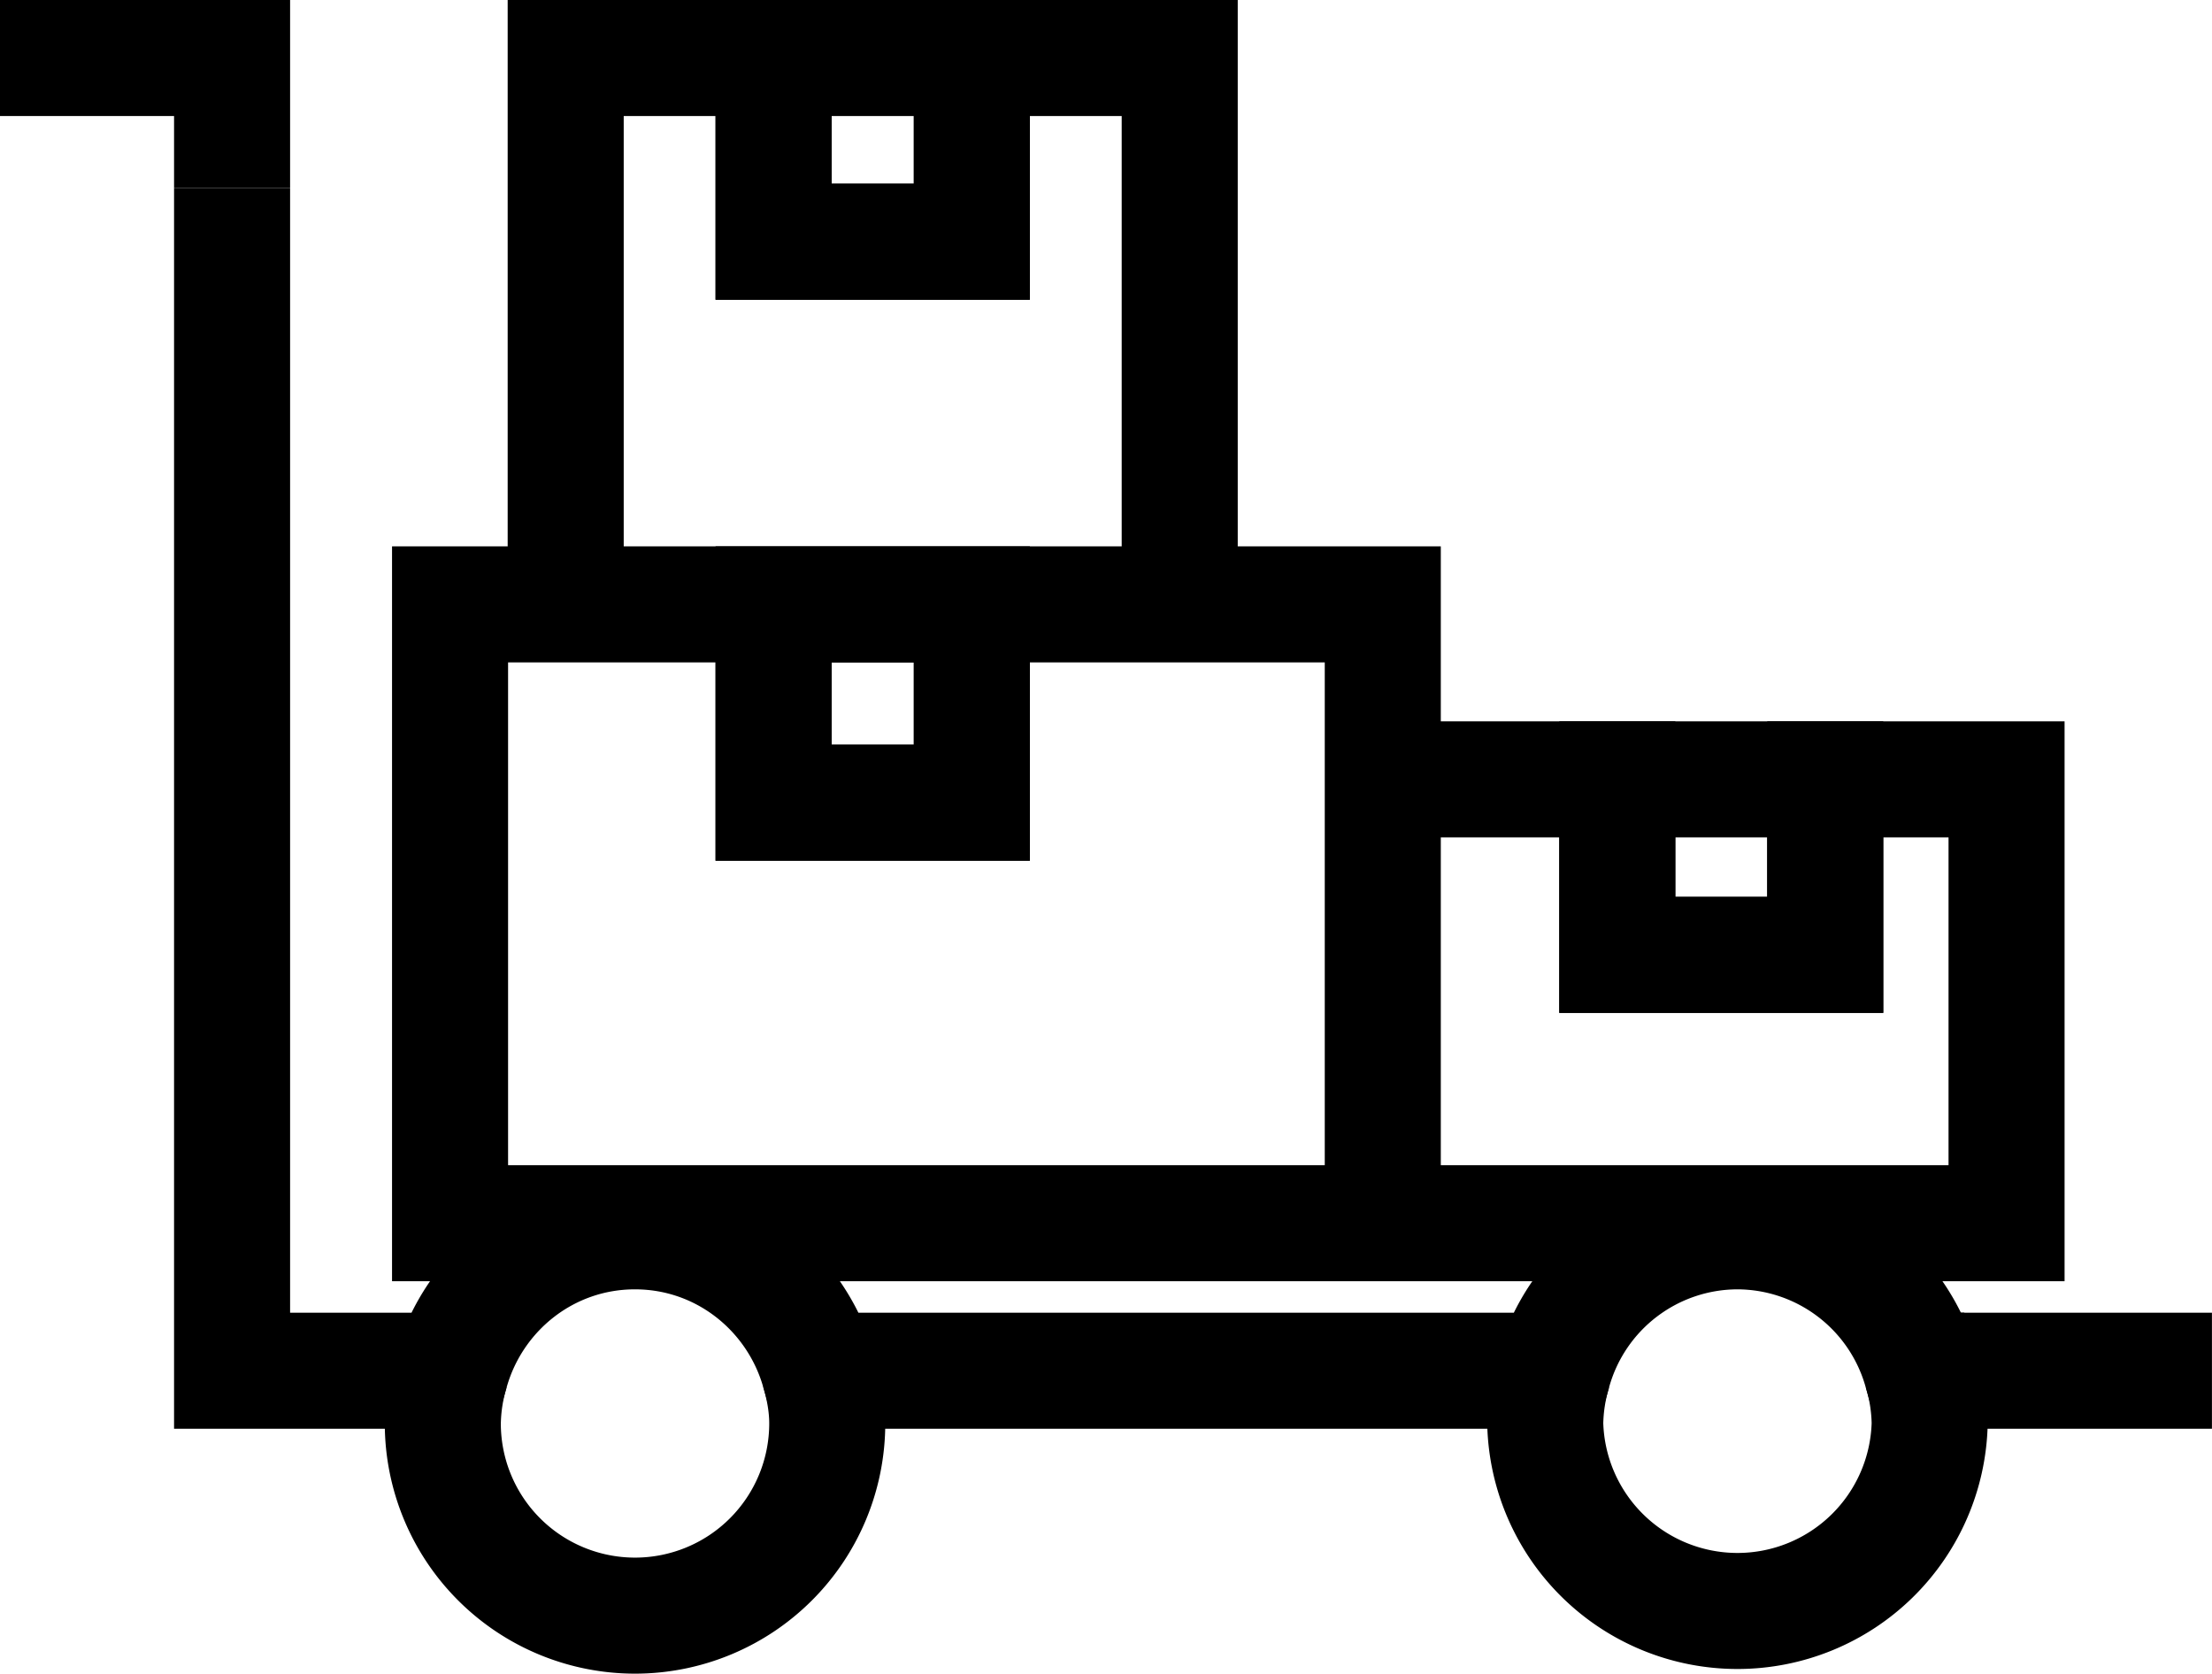
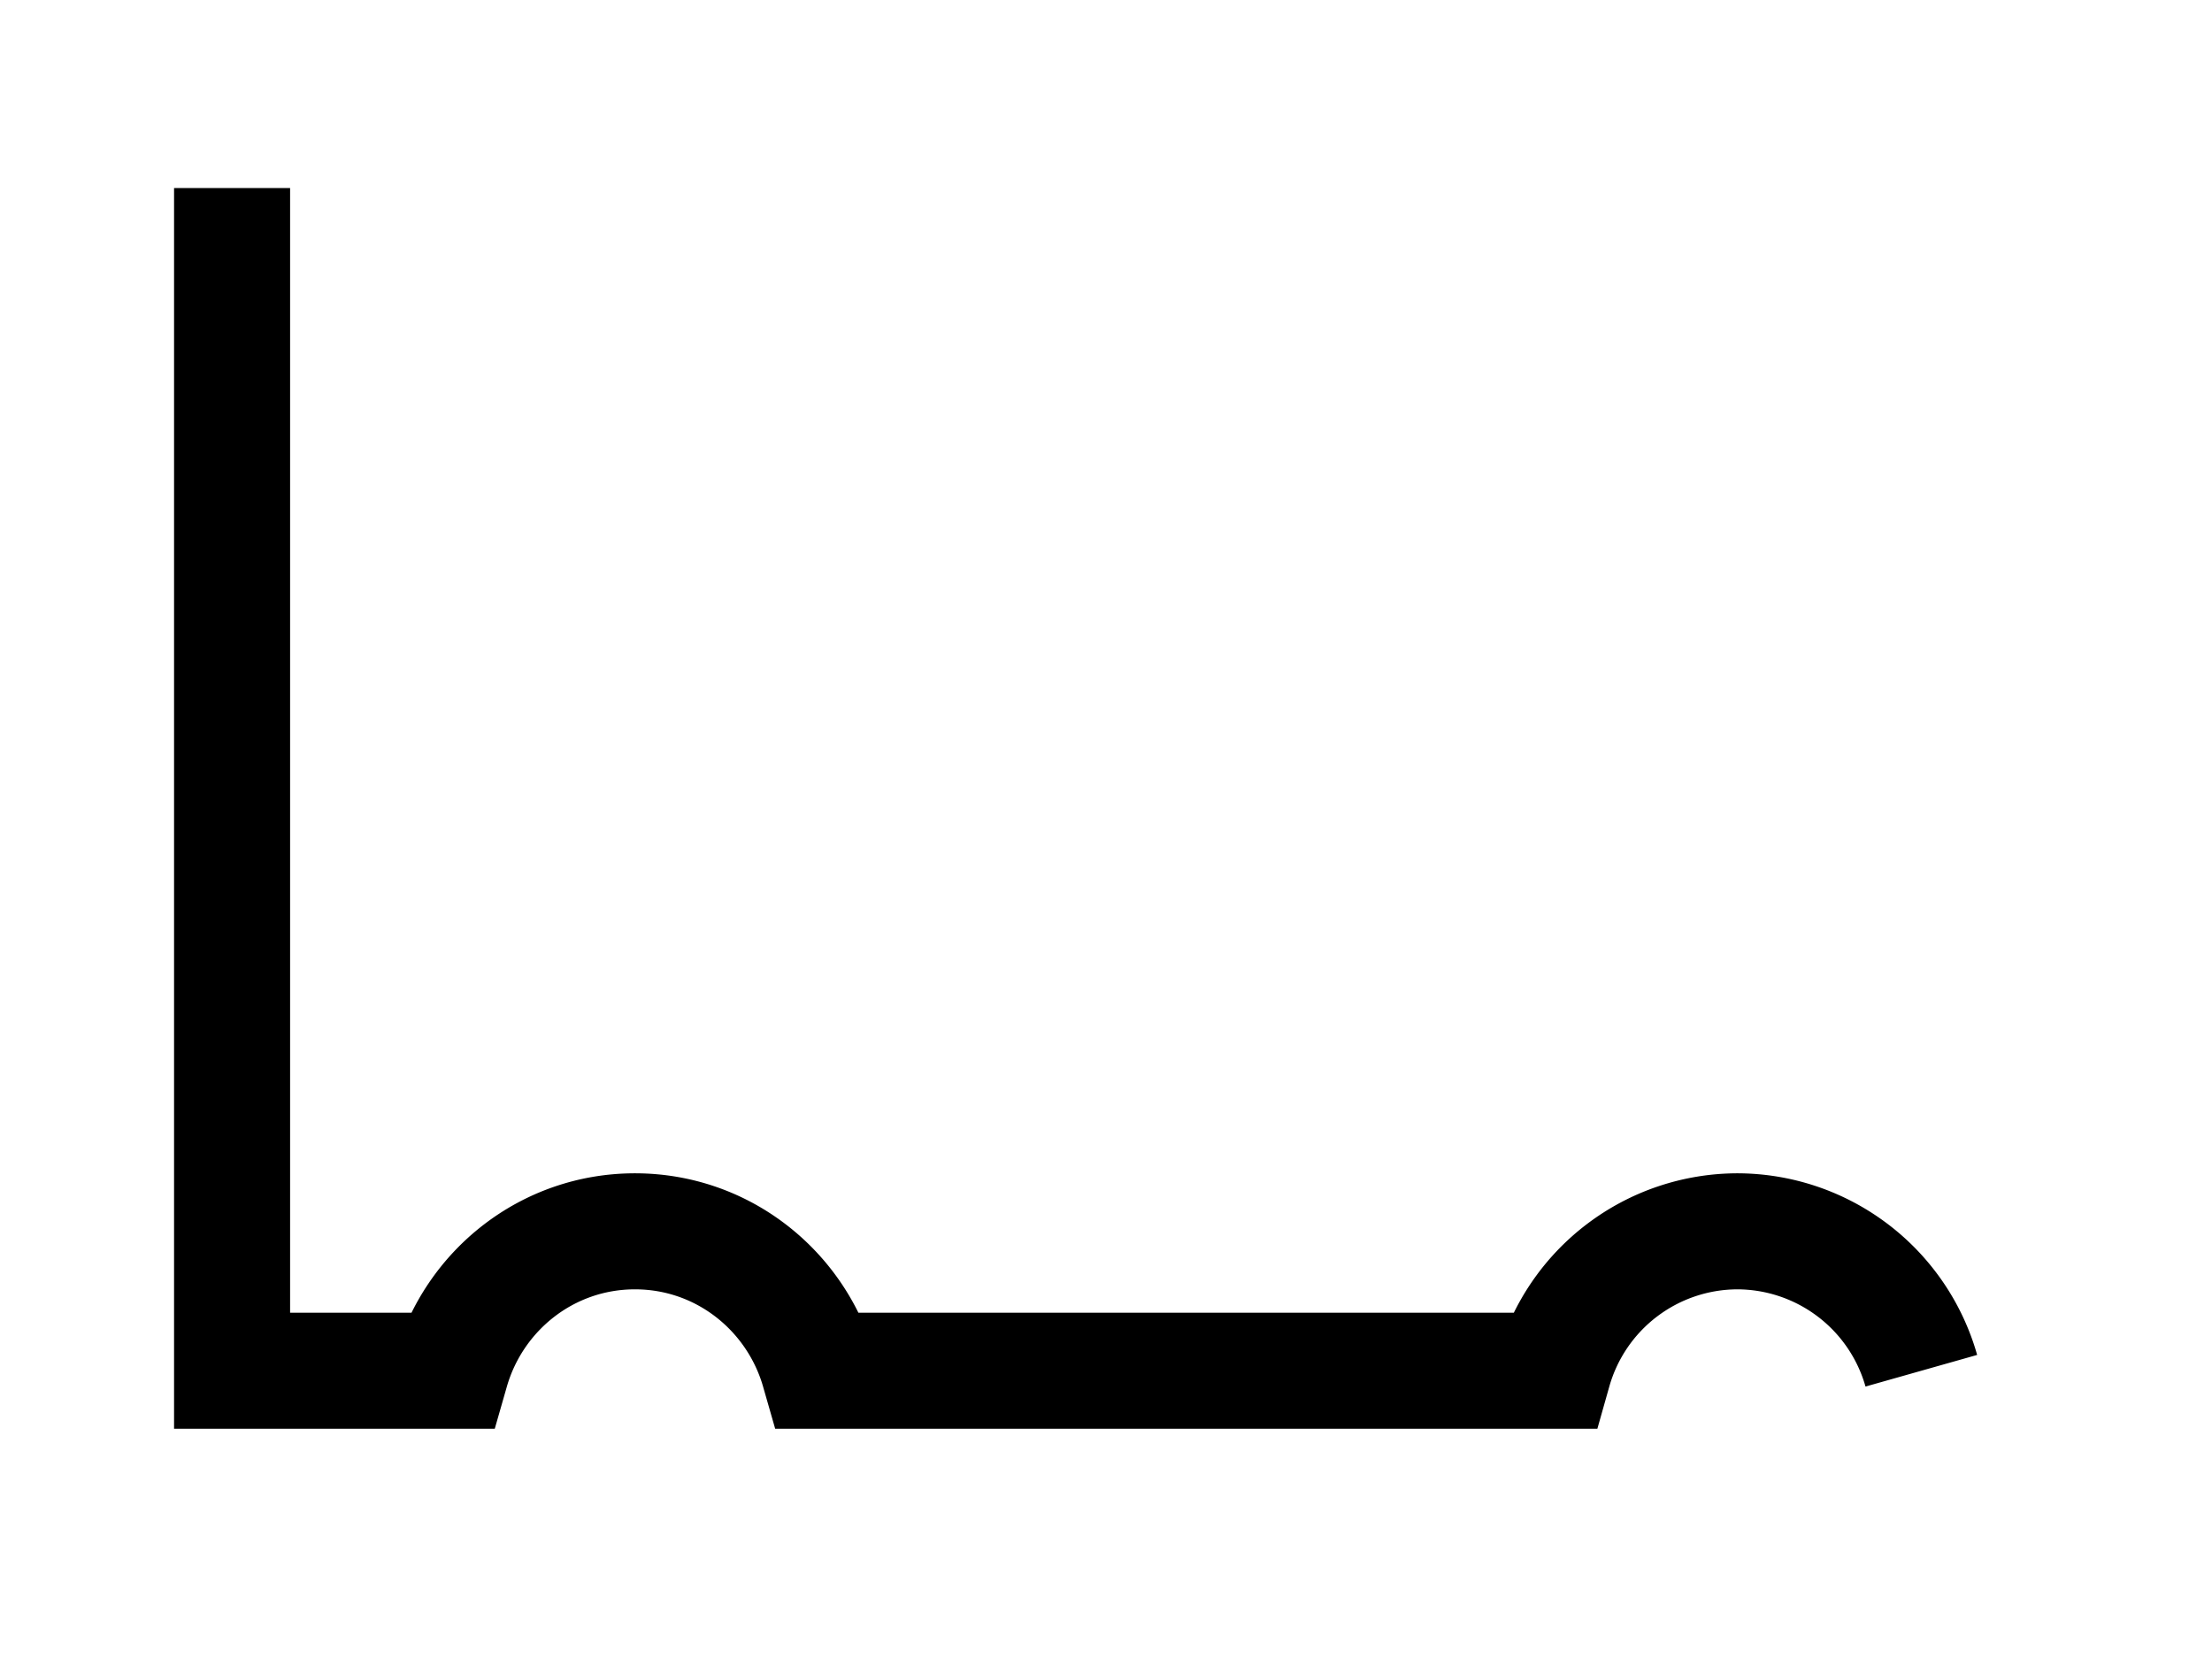
<svg xmlns="http://www.w3.org/2000/svg" width="38.125" height="28.847" viewBox="-3.927 58.689 38.125 28.847">
  <g fill="none" stroke="#000" stroke-width="2" stroke-miterlimit="10">
-     <path d="M3.847 82.314a3.296 3.296 0 0 0-.142.909 3.313 3.313 0 0 0 6.626 0c0-.317-.059-.618-.142-.909M22.849 82.314a3.296 3.296 0 0 0-.143.909 3.314 3.314 0 0 0 6.626 0 3.26 3.26 0 0 0-.143-.909h-.241M.073 61.93v-2.241h-4" />
-     <path d="M.073 61.93v20.385h3.774c.397-1.384 1.658-2.403 3.17-2.403s2.773 1.02 3.17 2.403h12.661a3.302 3.302 0 0 1 3.17-2.403 3.303 3.303 0 0 1 3.17 2.403h5.009" />
+     <path d="M.073 61.93v20.385h3.774c.397-1.384 1.658-2.403 3.17-2.403s2.773 1.02 3.17 2.403h12.661a3.302 3.302 0 0 1 3.17-2.403 3.303 3.303 0 0 1 3.17 2.403" />
  </g>
  <g fill="none" stroke="#000" stroke-width="2" stroke-miterlimit="10">
-     <path d="M19.906 69.106h-7.083v3.418H9.406v-3.418H3.83v10.666h16.076v-7.65zM27.532 72.122v3.025h-3.584v-3.025h-4.042v7.65h10.751v-7.65zM12.823 69.106h3.583v-9.417h-3.583v3.166H9.406v-3.166H5.823v9.417h3.583z" />
-     <path d="M9.406 59.689h3.417v3.166H9.406zM9.406 69.106h3.417v3.418H9.406zM23.948 72.122h3.584v3.025h-3.584z" />
-   </g>
+     </g>
</svg>